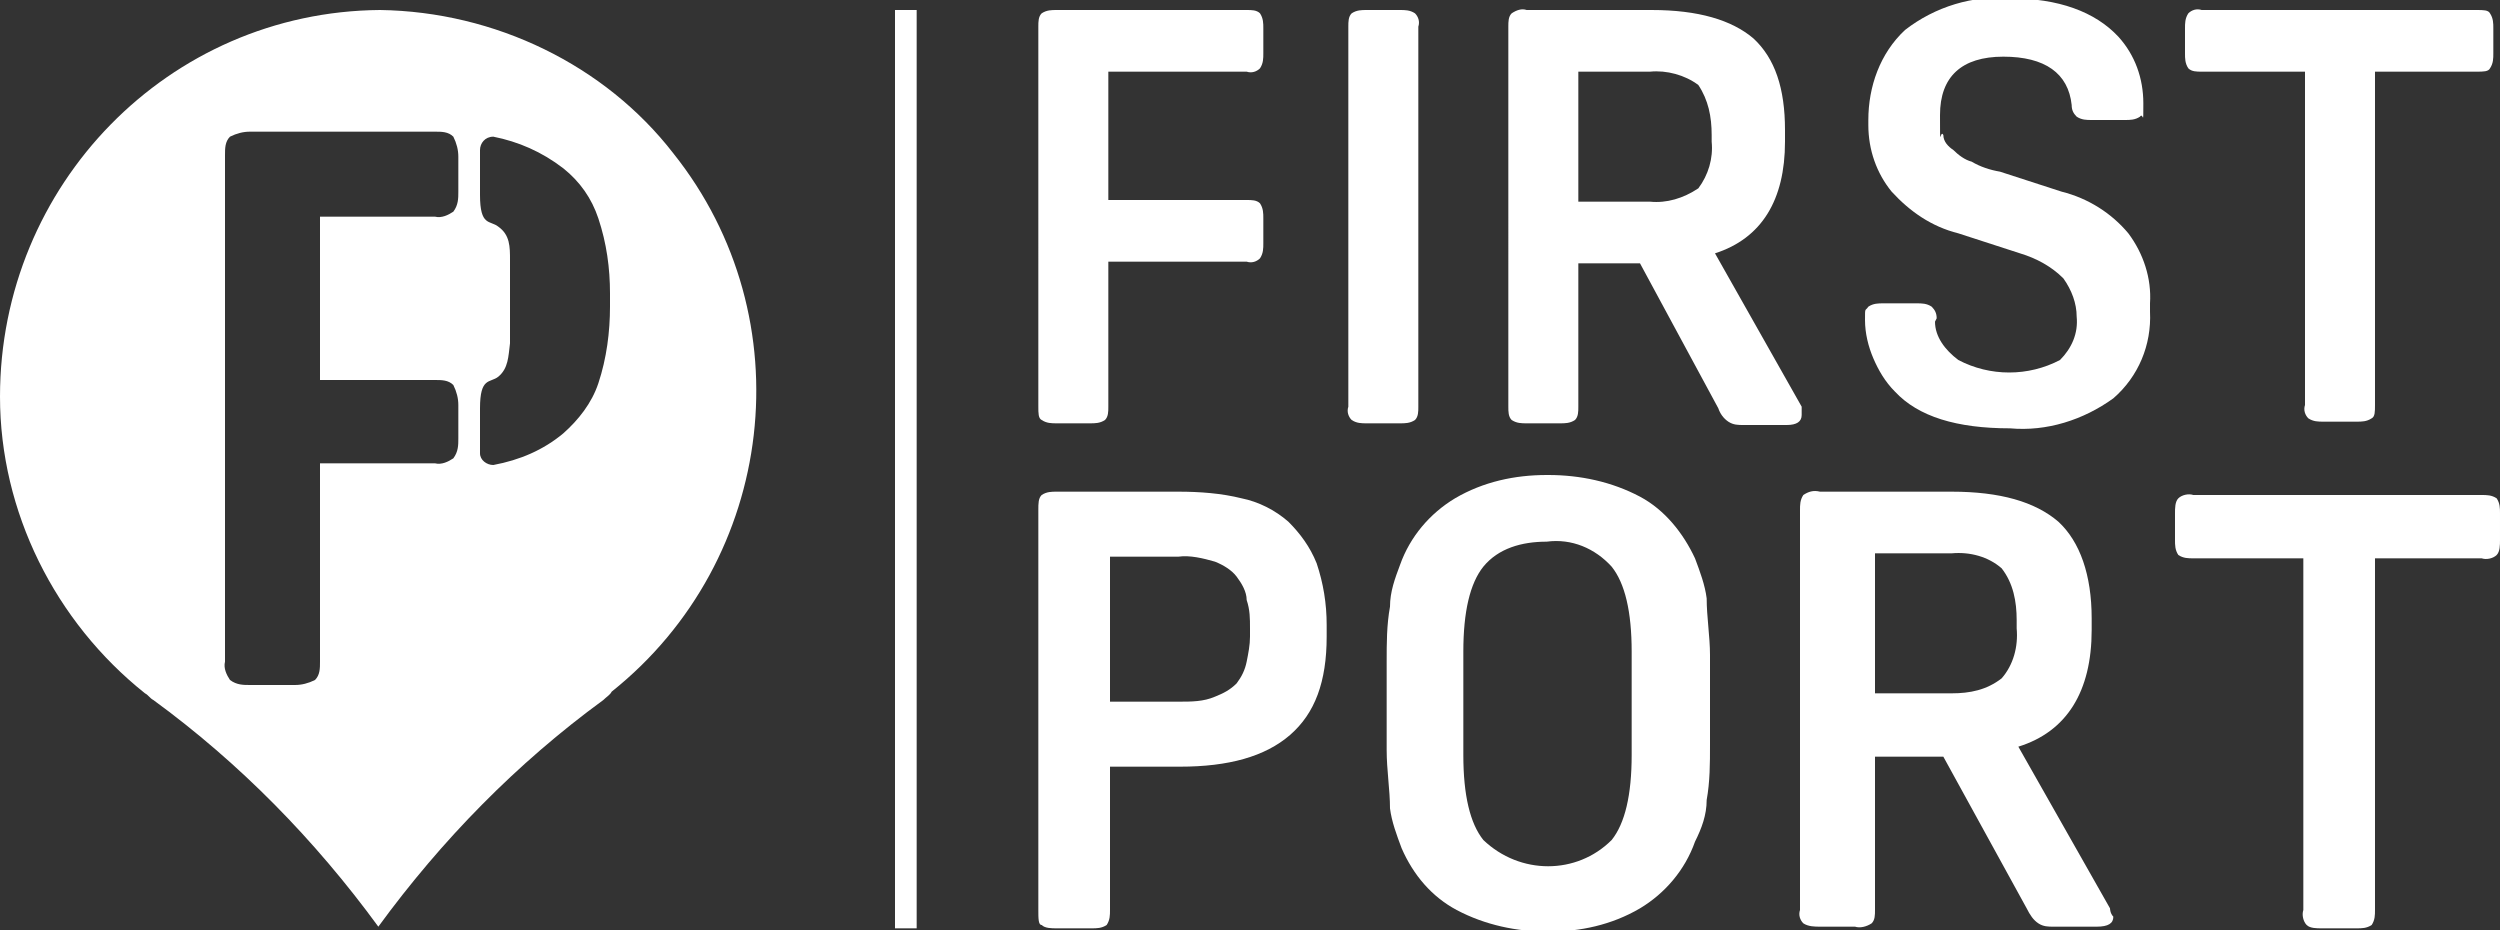
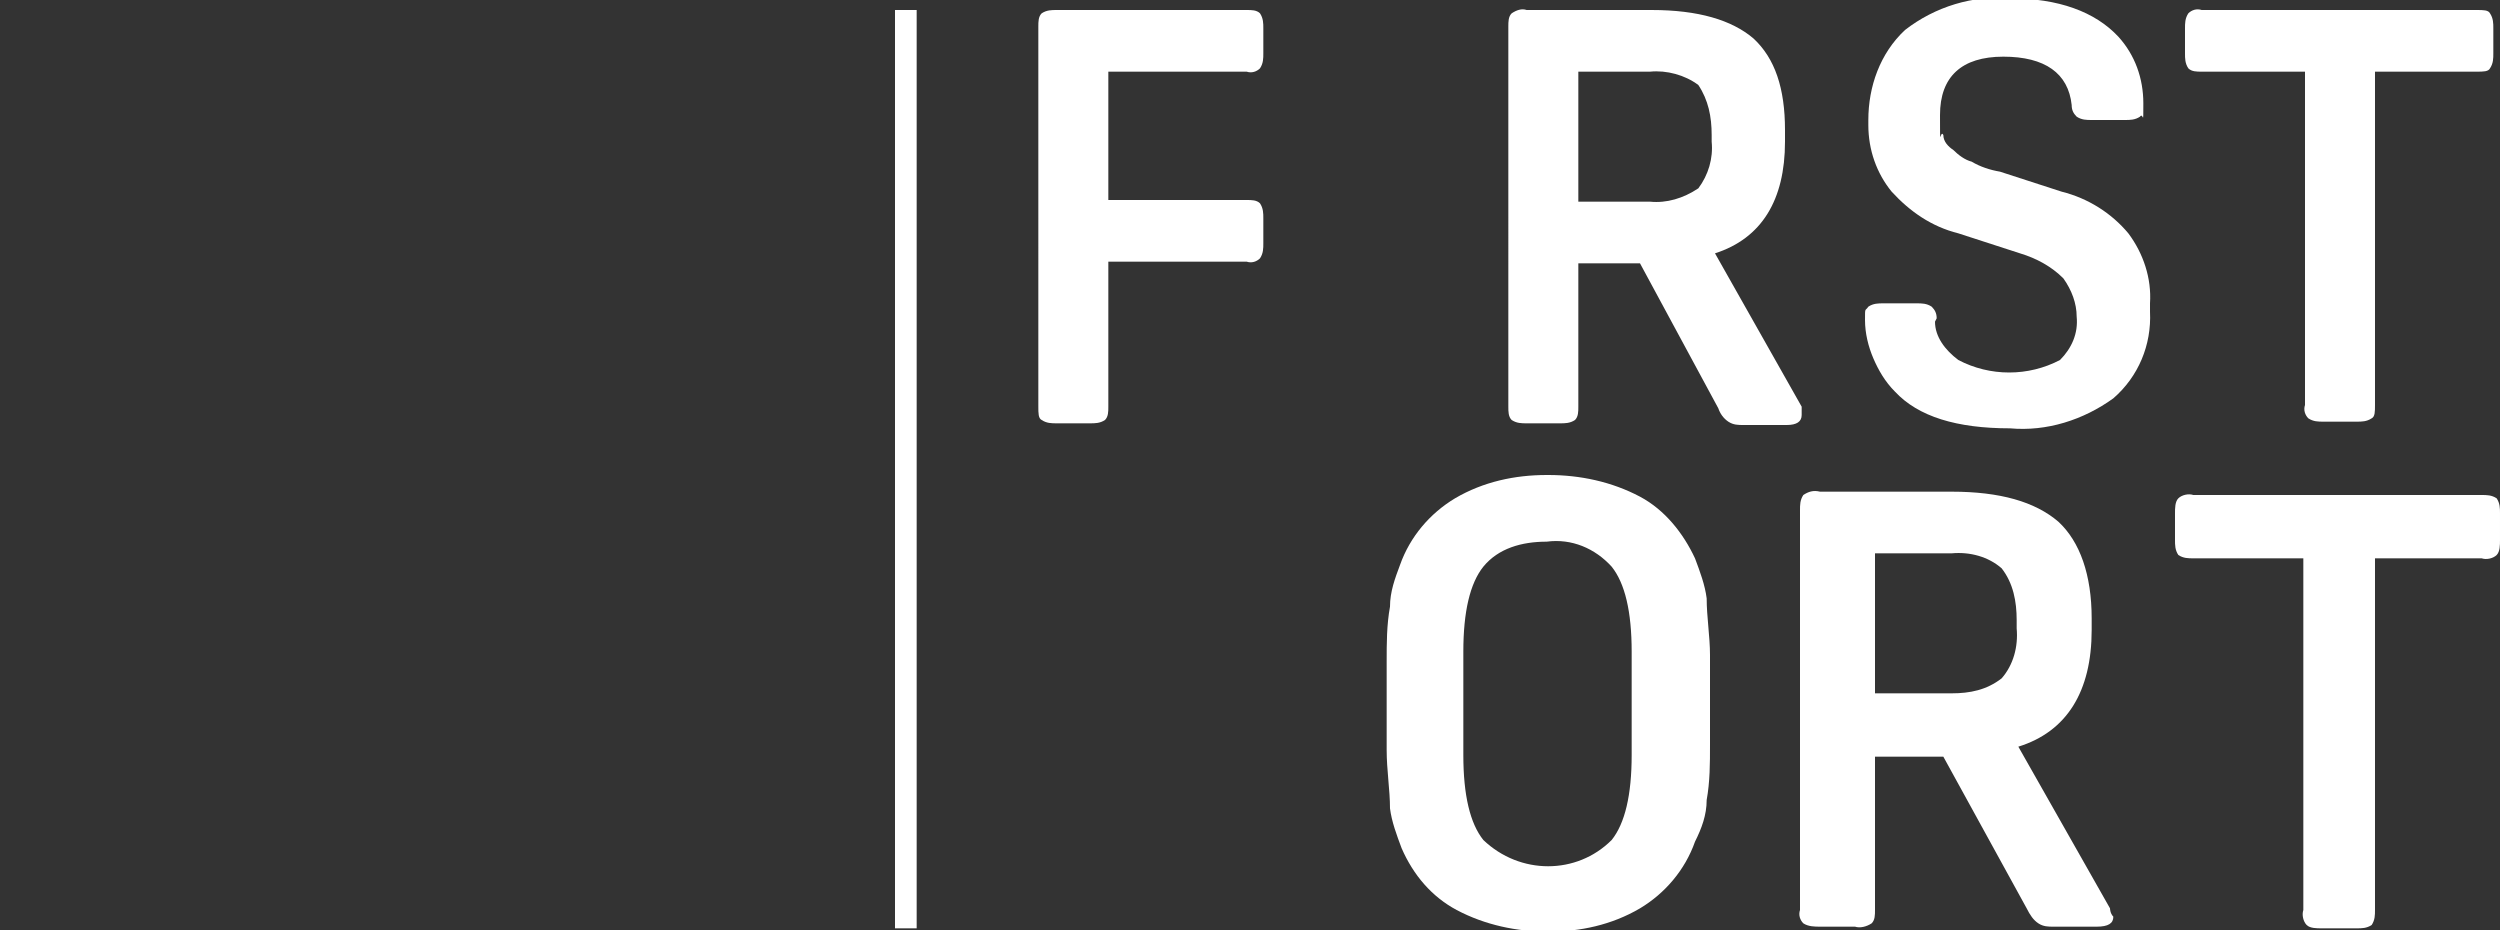
<svg xmlns="http://www.w3.org/2000/svg" version="1.1" viewBox="0 0 150 55.8">
  <rect x="0" y="0" width="150" height="55.8" fill="#333333" stroke="none" />
  <defs>
    <style>
      .cls-1 {
        display: none;
      }

      .cls-1, .cls-2 {
        fill: #fff;
      }
    </style>
  </defs>
  <g>
    <g id="Layer_1">
      <g id="Layer_1-2" data-name="Layer_1">
-         <path class="cls-2" d="M40.4,9.2C36.3,3.9,29.7.7,22.8.6,10.1.7,0,11.1,0,23.8c0,6.9,3.3,13.5,8.7,17.8.2.1.3.3.5.4,5.2,3.8,9.7,8.4,13.5,13.6,3.8-5.2,8.3-9.8,13.5-13.6.2-.2.4-.3.5-.5,9.9-7.9,11.6-22.4,3.7-32.3ZM27.5,11.5c0,.4,0,.8-.3,1.2-.3.2-.7.4-1.1.3h-6.9v9.8h6.9c.4,0,.8,0,1.1.3.2.4.3.8.3,1.2v2c0,.4,0,.8-.3,1.2-.3.2-.7.4-1.1.3h-6.9v11.9c0,.4,0,.8-.3,1.1-.4.2-.8.3-1.2.3h-2.7c-.4,0-.8,0-1.2-.3-.2-.3-.4-.7-.3-1.1V9.3c0-.4,0-.8.3-1.1.4-.2.8-.3,1.2-.3h11.1c.4,0,.8,0,1.1.3.2.4.3.8.3,1.2v2.1ZM36.6,17.8v.6c0,1.5-.2,3.1-.7,4.6-.4,1.2-1.2,2.2-2.1,3-1.2,1-2.6,1.6-4.2,1.9-.4,0-.8-.3-.8-.7v-2.7c0-1.9.6-1.5,1.1-1.9.6-.5.6-1.2.7-2v-5c0-.8,0-1.5-.7-2-.5-.4-1.1,0-1.1-1.9v-2.7c0-.4.3-.8.8-.8,1.5.3,2.9.9,4.2,1.9,1,.8,1.7,1.8,2.1,3,.5,1.5.7,3,.7,4.5v.2Z" />
        <path class="cls-2" d="M66.5,15.8v8.6c0,.3,0,.6-.2.8-.3.2-.6.2-.9.2h-2c-.3,0-.6,0-.9-.2-.2-.1-.2-.4-.2-.8V1.6c0-.3,0-.6.2-.8.3-.2.6-.2.9-.2h11.4c.3,0,.6,0,.8.2.2.3.2.6.2.9v1.5c0,.3,0,.6-.2.9-.2.2-.5.3-.8.2h-8.3v7.7h8.3c.3,0,.6,0,.8.2.2.3.2.6.2.9v1.5c0,.3,0,.6-.2.9-.2.2-.5.3-.8.2h-8.3Z" />
-         <path class="cls-2" d="M85.1,24.4c0,.3,0,.6-.2.8-.3.2-.6.2-.9.2h-2c-.3,0-.6,0-.9-.2-.2-.2-.3-.5-.2-.8V1.6c0-.3,0-.6.2-.8.3-.2.6-.2.9-.2h2c.3,0,.6,0,.9.2.2.2.3.5.2.8v22.8Z" />
        <path class="cls-2" d="M94.7,12.1h4.3c1,.1,2-.2,2.9-.8.6-.8.9-1.8.8-2.8v-.4c0-1.1-.2-2.1-.8-3-.8-.6-1.9-.9-2.9-.8h-4.3v7.9h0ZM94.7,15.7v8.7c0,.3,0,.6-.2.8-.3.2-.6.2-.9.2h-2c-.3,0-.6,0-.9-.2-.2-.2-.2-.5-.2-.8V1.6c0-.3,0-.6.2-.8.3-.2.6-.3.9-.2h7.5c2.8,0,4.8.6,6.1,1.7,1.3,1.2,1.9,3,1.9,5.5v.7c0,3.5-1.4,5.8-4.2,6.7l5.2,9.2c0,.1,0,.3,0,.5,0,.4-.3.6-.9.6h-2.6c-.3,0-.6,0-.9-.2s-.5-.5-.6-.8l-4.7-8.7h-3.8Z" />
        <path class="cls-2" d="M116.1,19.3c0,.9.6,1.7,1.4,2.3,1.9,1,4.2,1,6.1,0,.7-.7,1.1-1.6,1-2.6,0-.8-.3-1.6-.8-2.3-.7-.7-1.6-1.2-2.6-1.5l-3.7-1.2c-1.6-.4-2.9-1.3-4-2.5-.9-1.1-1.4-2.5-1.4-4v-.3c0-2,.7-4,2.2-5.4,1.8-1.4,4.1-2.1,6.3-1.9,2.9,0,5.1.8,6.5,2.3,1,1.1,1.5,2.5,1.5,4s0,.5-.2.8c-.3.2-.6.2-.9.2h-2c-.3,0-.6,0-.9-.2-.2-.2-.3-.4-.3-.7-.2-1.9-1.6-2.9-4.1-2.9s-3.8,1.2-3.8,3.5,0,.8.2,1.2c0,.4.3.7.6.9.3.3.7.6,1.1.7.5.3,1.1.5,1.7.6l3.7,1.2c1.6.4,3,1.3,4,2.5.9,1.2,1.4,2.7,1.3,4.2v.5c.1,2-.7,3.9-2.2,5.2-1.8,1.3-4,2-6.2,1.8-3.2,0-5.5-.7-6.9-2.2-.6-.6-1-1.3-1.3-2s-.5-1.5-.5-2.3,0-.5.2-.8c.3-.2.6-.2.9-.2h2c.3,0,.6,0,.9.2.2.2.3.4.3.7" />
        <path class="cls-2" d="M138.2,4.3h-6.1c-.3,0-.6,0-.8-.2-.2-.3-.2-.6-.2-.9v-1.5c0-.3,0-.6.2-.9.2-.2.5-.3.8-.2h16.5c.4,0,.7,0,.8.2.2.3.2.6.2.9v1.5c0,.3,0,.6-.2.9-.1.2-.4.2-.8.2h-6.1v20c0,.4,0,.7-.2.8-.3.2-.6.2-.9.2h-2c-.3,0-.6,0-.9-.2-.2-.2-.3-.5-.2-.8V4.3h-.1Z" />
        <path class="cls-2" d="M55,53.7v2h-1.3V.6h1.3s0,.2,0,.3v52.7h0Z" />
-         <path class="cls-2" d="M66.6,42.1h4.1c.8,0,1.5,0,2.2-.3.5-.2.9-.4,1.3-.8.3-.4.5-.8.6-1.3s.2-1,.2-1.5v-.5c0-.6,0-1.1-.2-1.7,0-.5-.3-1-.6-1.4-.3-.4-.8-.7-1.3-.9-.7-.2-1.5-.4-2.2-.3h-4.1v8.8h0ZM66.6,46v8.6c0,.3,0,.6-.2.9-.3.2-.6.2-.9.2h-2.1c-.3,0-.7,0-.9-.2-.2,0-.2-.4-.2-.9v-24c0-.4,0-.7.2-.9.3-.2.6-.2.9-.2h7.3c1.3,0,2.6.1,3.8.4,1,.2,2,.7,2.8,1.4.7.7,1.3,1.5,1.7,2.5.4,1.2.6,2.4.6,3.7v.7c0,2.7-.7,4.6-2.2,5.9-1.5,1.3-3.7,1.9-6.6,1.9h-4.2Z" />
        <path class="cls-2" d="M92.8,32.5c-1.5,0-2.9.4-3.8,1.5-.8,1-1.2,2.7-1.2,5.1v6.2c0,2.4.4,4.1,1.2,5.1,2.2,2.1,5.6,2.1,7.7,0,.8-1,1.2-2.7,1.2-5.1v-6.2c0-2.4-.4-4.1-1.2-5.1-1-1.1-2.4-1.7-3.9-1.5M92.9,28.5c1.9,0,3.8.4,5.5,1.3,1.5.8,2.6,2.2,3.3,3.7.3.8.6,1.6.7,2.4,0,1.1.2,2.3.2,3.4v5.4c0,1.1,0,2.2-.2,3.3,0,.9-.3,1.7-.7,2.5-.6,1.7-1.8,3.1-3.3,4-1.7,1-3.6,1.4-5.5,1.4s-3.8-.4-5.5-1.3c-1.5-.8-2.6-2.1-3.3-3.7-.3-.8-.6-1.6-.7-2.4,0-1.1-.2-2.3-.2-3.5v-5.3c0-1.1,0-2.2.2-3.3,0-.9.3-1.7.6-2.5.6-1.7,1.8-3.1,3.3-4,1.7-1,3.6-1.4,5.5-1.4" />
        <path class="cls-2" d="M112.5,41.6h4.6c1.1,0,2.1-.2,3-.9.7-.8,1-1.9.9-3v-.5c0-1.1-.2-2.2-.9-3.1-.8-.7-1.9-1-3-.9h-4.6v8.3h0ZM112.5,45.5v9.1c0,.3,0,.6-.2.8-.3.2-.7.3-1,.2h-2.1c-.3,0-.7,0-1-.2-.2-.2-.3-.5-.2-.8v-24c0-.3,0-.6.2-.9.3-.2.6-.3,1-.2h7.9c2.9,0,5,.6,6.4,1.8,1.3,1.2,2,3.2,2,5.8v.7c0,3.7-1.5,6.1-4.4,7l5.5,9.7c0,0,0,.3.2.5,0,.4-.3.6-1,.6h-2.6c-.3,0-.6,0-.9-.2s-.5-.5-.7-.9l-5-9.1h-4.1Z" />
        <path class="cls-2" d="M138,33.5h-6.4c-.3,0-.6,0-.9-.2-.2-.3-.2-.6-.2-.9v-1.6c0-.3,0-.7.2-.9.2-.2.6-.3.9-.2h17.3c.3,0,.6,0,.9.2.2.3.2.6.2.9v1.6c0,.3,0,.7-.2.9s-.6.3-.9.2h-6.4v21.1c0,.3,0,.6-.2.9-.3.2-.6.2-.9.2h-2.1c-.3,0-.7,0-.9-.2s-.3-.6-.2-.9v-21.1h-.2Z" />
-         <path class="cls-1" d="M36.6,17.8v.6c0,1.5-.2,3.1-.7,4.6-.4,1.2-1.2,2.2-2.1,3-1.2,1-2.6,1.6-4.2,1.9-.4,0-.8-.3-.8-.7h0v-2.7c0-1.9.6-1.5,1.1-1.9.6-.5.6-1.2.7-2v-5c-.1-.8,0-1.5-.7-2-.5-.4-1.1,0-1.1-1.9v-2.7c0-.4.3-.8.8-.8h0c1.5.3,2.9.9,4.2,1.9,1,.8,1.7,1.8,2.1,3,.5,1.5.7,3,.7,4.5v.4-.2Z" />
      </g>
    </g>
  </g>
</svg>